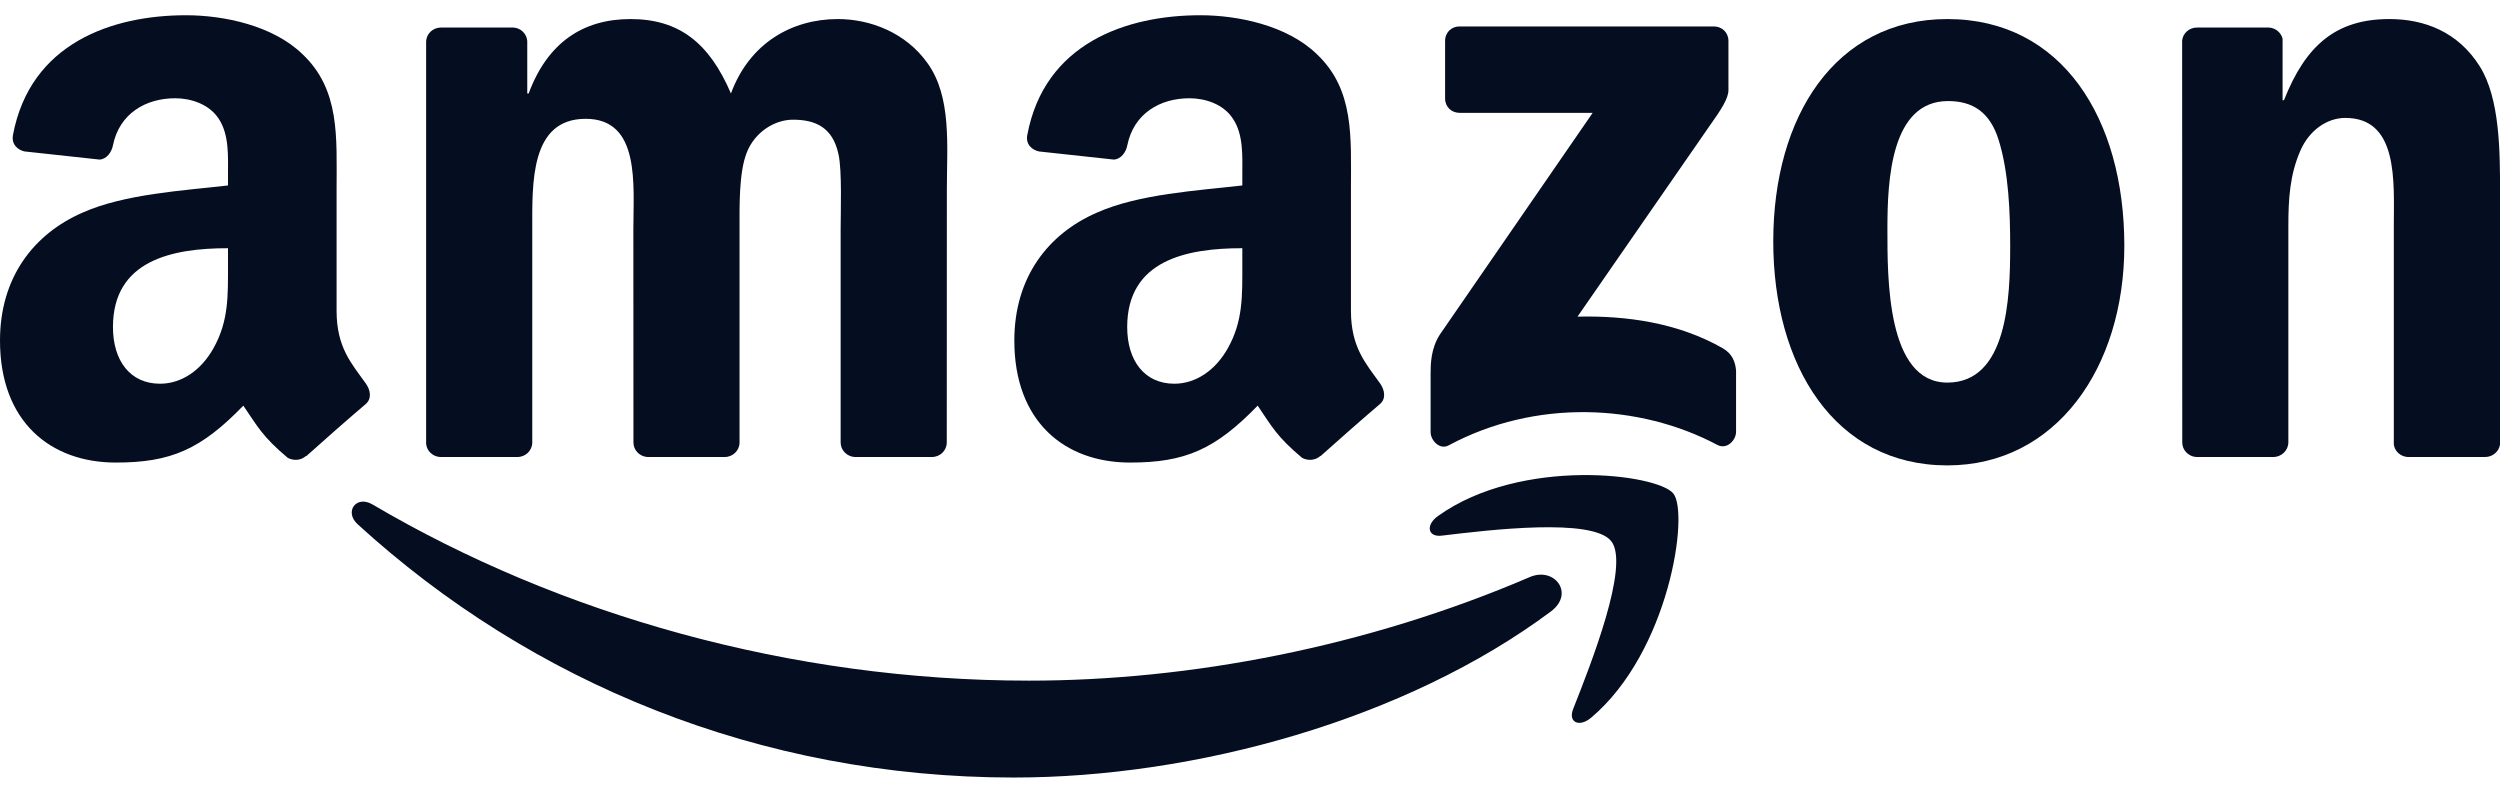
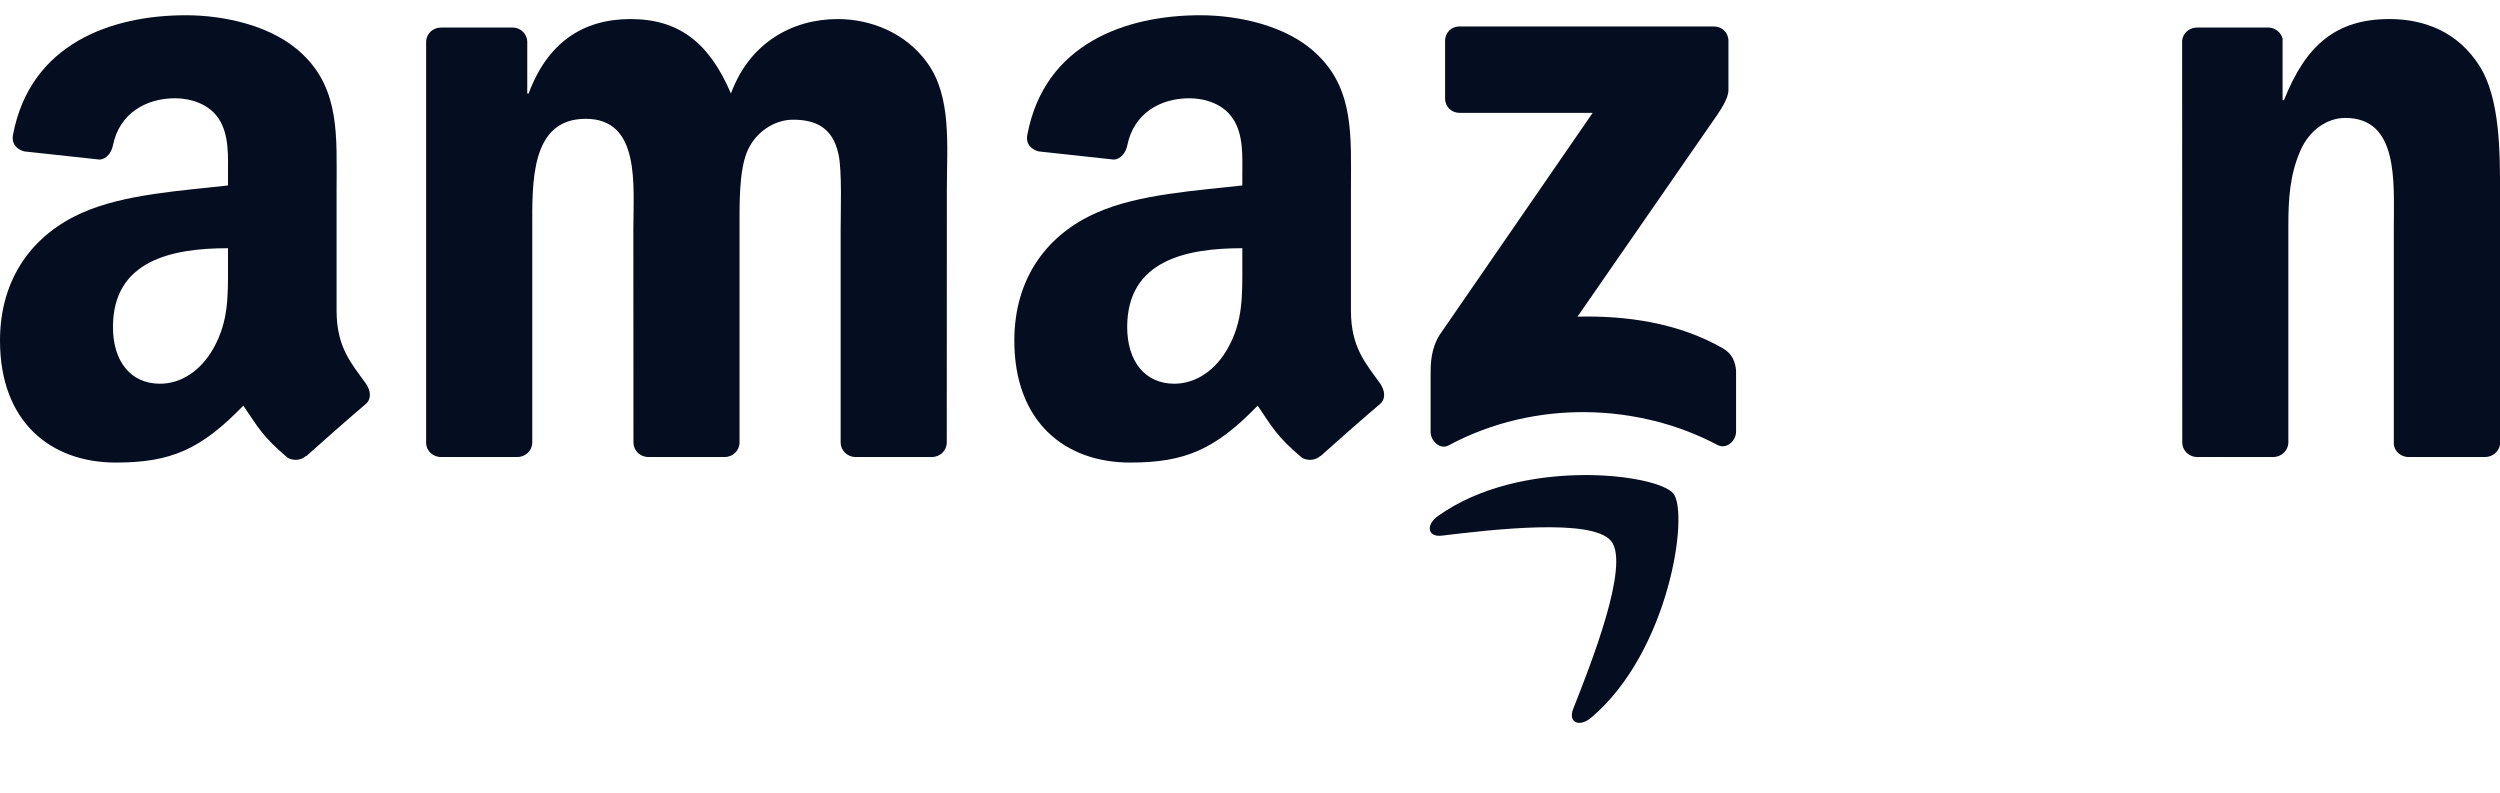
<svg xmlns="http://www.w3.org/2000/svg" width="82" height="26" viewBox="0 0 82 26" fill="none">
  <script id="eppiocemhmnlbhjplcgkofciiegomcon" />
  <script />
  <script />
  <g clip-path="url(#clip0_21_26)">
-     <path fill-rule="evenodd" clip-rule="evenodd" d="M50.872 20.054C46.106 23.607 39.2 25.503 33.253 25.503C24.915 25.503 17.408 22.383 11.729 17.194C11.283 16.785 11.683 16.229 12.219 16.547C18.347 20.155 25.925 22.325 33.753 22.325C39.032 22.325 44.839 21.22 50.179 18.927C50.986 18.58 51.66 19.461 50.872 20.054Z" fill="#050D20" />
    <path fill-rule="evenodd" clip-rule="evenodd" d="M52.853 17.756C52.246 16.969 48.826 17.385 47.291 17.569C46.824 17.627 46.752 17.215 47.174 16.919C49.897 14.98 54.366 15.539 54.887 16.189C55.408 16.843 54.752 21.375 52.192 23.538C51.8 23.87 51.425 23.693 51.6 23.253C52.174 21.801 53.463 18.547 52.853 17.756Z" fill="#050D20" />
    <path fill-rule="evenodd" clip-rule="evenodd" d="M47.399 3.229V1.344C47.399 1.059 47.613 0.867 47.87 0.867H56.211C56.479 0.867 56.693 1.062 56.693 1.344V2.958C56.69 3.229 56.465 3.583 56.065 4.143L51.742 10.386C53.349 10.347 55.044 10.588 56.501 11.419C56.829 11.607 56.918 11.881 56.943 12.152V14.164C56.943 14.438 56.643 14.759 56.329 14.593C53.763 13.232 50.354 13.084 47.516 14.608C47.227 14.767 46.924 14.449 46.924 14.174V12.264C46.924 11.957 46.927 11.433 47.231 10.968L52.239 3.702H47.88C47.613 3.702 47.399 3.511 47.399 3.229Z" fill="#050D20" />
    <path fill-rule="evenodd" clip-rule="evenodd" d="M16.969 14.99H14.431C14.188 14.972 13.995 14.788 13.977 14.553V1.376C13.977 1.113 14.195 0.903 14.466 0.903H16.833C17.079 0.914 17.276 1.105 17.294 1.344V3.066H17.34C17.957 1.401 19.117 0.625 20.681 0.625C22.269 0.625 23.262 1.401 23.975 3.066C24.589 1.401 25.985 0.625 27.481 0.625C28.544 0.625 29.708 1.069 30.418 2.066C31.221 3.174 31.057 4.785 31.057 6.197L31.054 14.514C31.054 14.777 30.836 14.99 30.565 14.99H28.03C27.777 14.972 27.573 14.766 27.573 14.514V7.53C27.573 6.973 27.623 5.587 27.502 5.059C27.313 4.175 26.745 3.926 26.01 3.926C25.396 3.926 24.754 4.341 24.493 5.005C24.232 5.67 24.257 6.782 24.257 7.53V14.514C24.257 14.777 24.04 14.99 23.768 14.99H21.234C20.977 14.972 20.777 14.766 20.777 14.514L20.774 7.53C20.774 6.06 21.013 3.897 19.21 3.897C17.386 3.897 17.458 6.006 17.458 7.53V14.514C17.458 14.777 17.24 14.99 16.969 14.99Z" fill="#050D20" />
-     <path fill-rule="evenodd" clip-rule="evenodd" d="M63.874 0.625C67.64 0.625 69.678 3.897 69.678 8.057C69.678 12.076 67.426 15.265 63.874 15.265C60.176 15.265 58.163 11.993 58.163 7.916C58.163 3.814 60.201 0.625 63.874 0.625ZM63.896 3.315C62.025 3.315 61.907 5.894 61.907 7.501C61.907 9.111 61.882 12.549 63.874 12.549C65.841 12.549 65.934 9.776 65.934 8.086C65.934 6.973 65.887 5.645 65.555 4.59C65.27 3.673 64.702 3.315 63.896 3.315Z" fill="#050D20" />
    <path fill-rule="evenodd" clip-rule="evenodd" d="M74.562 14.99H72.035C71.781 14.972 71.578 14.766 71.578 14.514L71.574 1.333C71.596 1.091 71.806 0.903 72.063 0.903H74.415C74.637 0.914 74.819 1.066 74.869 1.271V3.286H74.915C75.626 1.484 76.621 0.625 78.374 0.625C79.513 0.625 80.623 1.04 81.337 2.178C82.001 3.232 82.001 5.005 82.001 6.28V14.575C81.972 14.806 81.761 14.99 81.511 14.99H78.966C78.734 14.972 78.542 14.799 78.517 14.575V7.418C78.517 5.977 78.681 3.868 76.928 3.868C76.311 3.868 75.743 4.287 75.461 4.922C75.104 5.728 75.058 6.529 75.058 7.418V14.514C75.054 14.777 74.833 14.99 74.562 14.99Z" fill="#050D20" />
    <path fill-rule="evenodd" clip-rule="evenodd" d="M40.748 8.697C40.748 9.698 40.773 10.532 40.274 11.42C39.87 12.142 39.228 12.586 38.517 12.586C37.543 12.586 36.972 11.835 36.972 10.727C36.972 8.538 38.91 8.141 40.748 8.141V8.697ZM43.308 14.955C43.14 15.107 42.897 15.118 42.708 15.017C41.866 14.309 41.712 13.98 41.252 13.305C39.86 14.742 38.871 15.172 37.068 15.172C34.93 15.172 33.27 13.84 33.27 11.171C33.27 9.087 34.384 7.668 35.976 6.975C37.354 6.361 39.278 6.253 40.748 6.083V5.751C40.748 5.14 40.795 4.418 40.438 3.891C40.131 3.418 39.538 3.223 39.014 3.223C38.046 3.223 37.186 3.725 36.976 4.765C36.933 4.996 36.765 5.223 36.533 5.234L34.074 4.967C33.867 4.92 33.635 4.75 33.695 4.429C34.259 1.41 36.958 0.5 39.371 0.5C40.606 0.5 42.219 0.832 43.194 1.778C44.428 2.945 44.311 4.501 44.311 6.195V10.196C44.311 11.399 44.803 11.926 45.267 12.576C45.428 12.807 45.464 13.085 45.257 13.258C44.739 13.695 43.818 14.508 43.311 14.963L43.308 14.955Z" fill="#050D20" />
    <path fill-rule="evenodd" clip-rule="evenodd" d="M7.478 8.697C7.478 9.698 7.503 10.532 7.003 11.42C6.6 12.142 5.961 12.586 5.247 12.586C4.273 12.586 3.705 11.835 3.705 10.727C3.705 8.538 5.643 8.141 7.478 8.141V8.697ZM10.037 14.955C9.869 15.107 9.627 15.118 9.438 15.017C8.595 14.309 8.445 13.98 7.981 13.305C6.589 14.742 5.604 15.172 3.798 15.172C1.663 15.172 0 13.84 0 11.171C0 9.087 1.117 7.668 2.706 6.975C4.083 6.361 6.007 6.253 7.478 6.083V5.751C7.478 5.14 7.524 4.418 7.171 3.891C6.86 3.418 6.268 3.223 5.747 3.223C4.779 3.223 3.916 3.725 3.705 4.765C3.662 4.996 3.494 5.223 3.266 5.234L0.803 4.967C0.596 4.92 0.368 4.75 0.425 4.429C0.992 1.41 3.687 0.5 6.1 0.5C7.335 0.5 8.948 0.832 9.923 1.778C11.158 2.945 11.04 4.501 11.04 6.195V10.196C11.04 11.399 11.533 11.926 11.997 12.576C12.161 12.807 12.197 13.085 11.99 13.258C11.472 13.695 10.551 14.508 10.044 14.963L10.037 14.955Z" fill="#050D20" />
  </g>
  <defs>
    <clipPath id="clip0_21_26">
      <rect width="82" height="25" fill="white" transform="translate(0 0.5)" />
    </clipPath>
  </defs>
</svg>